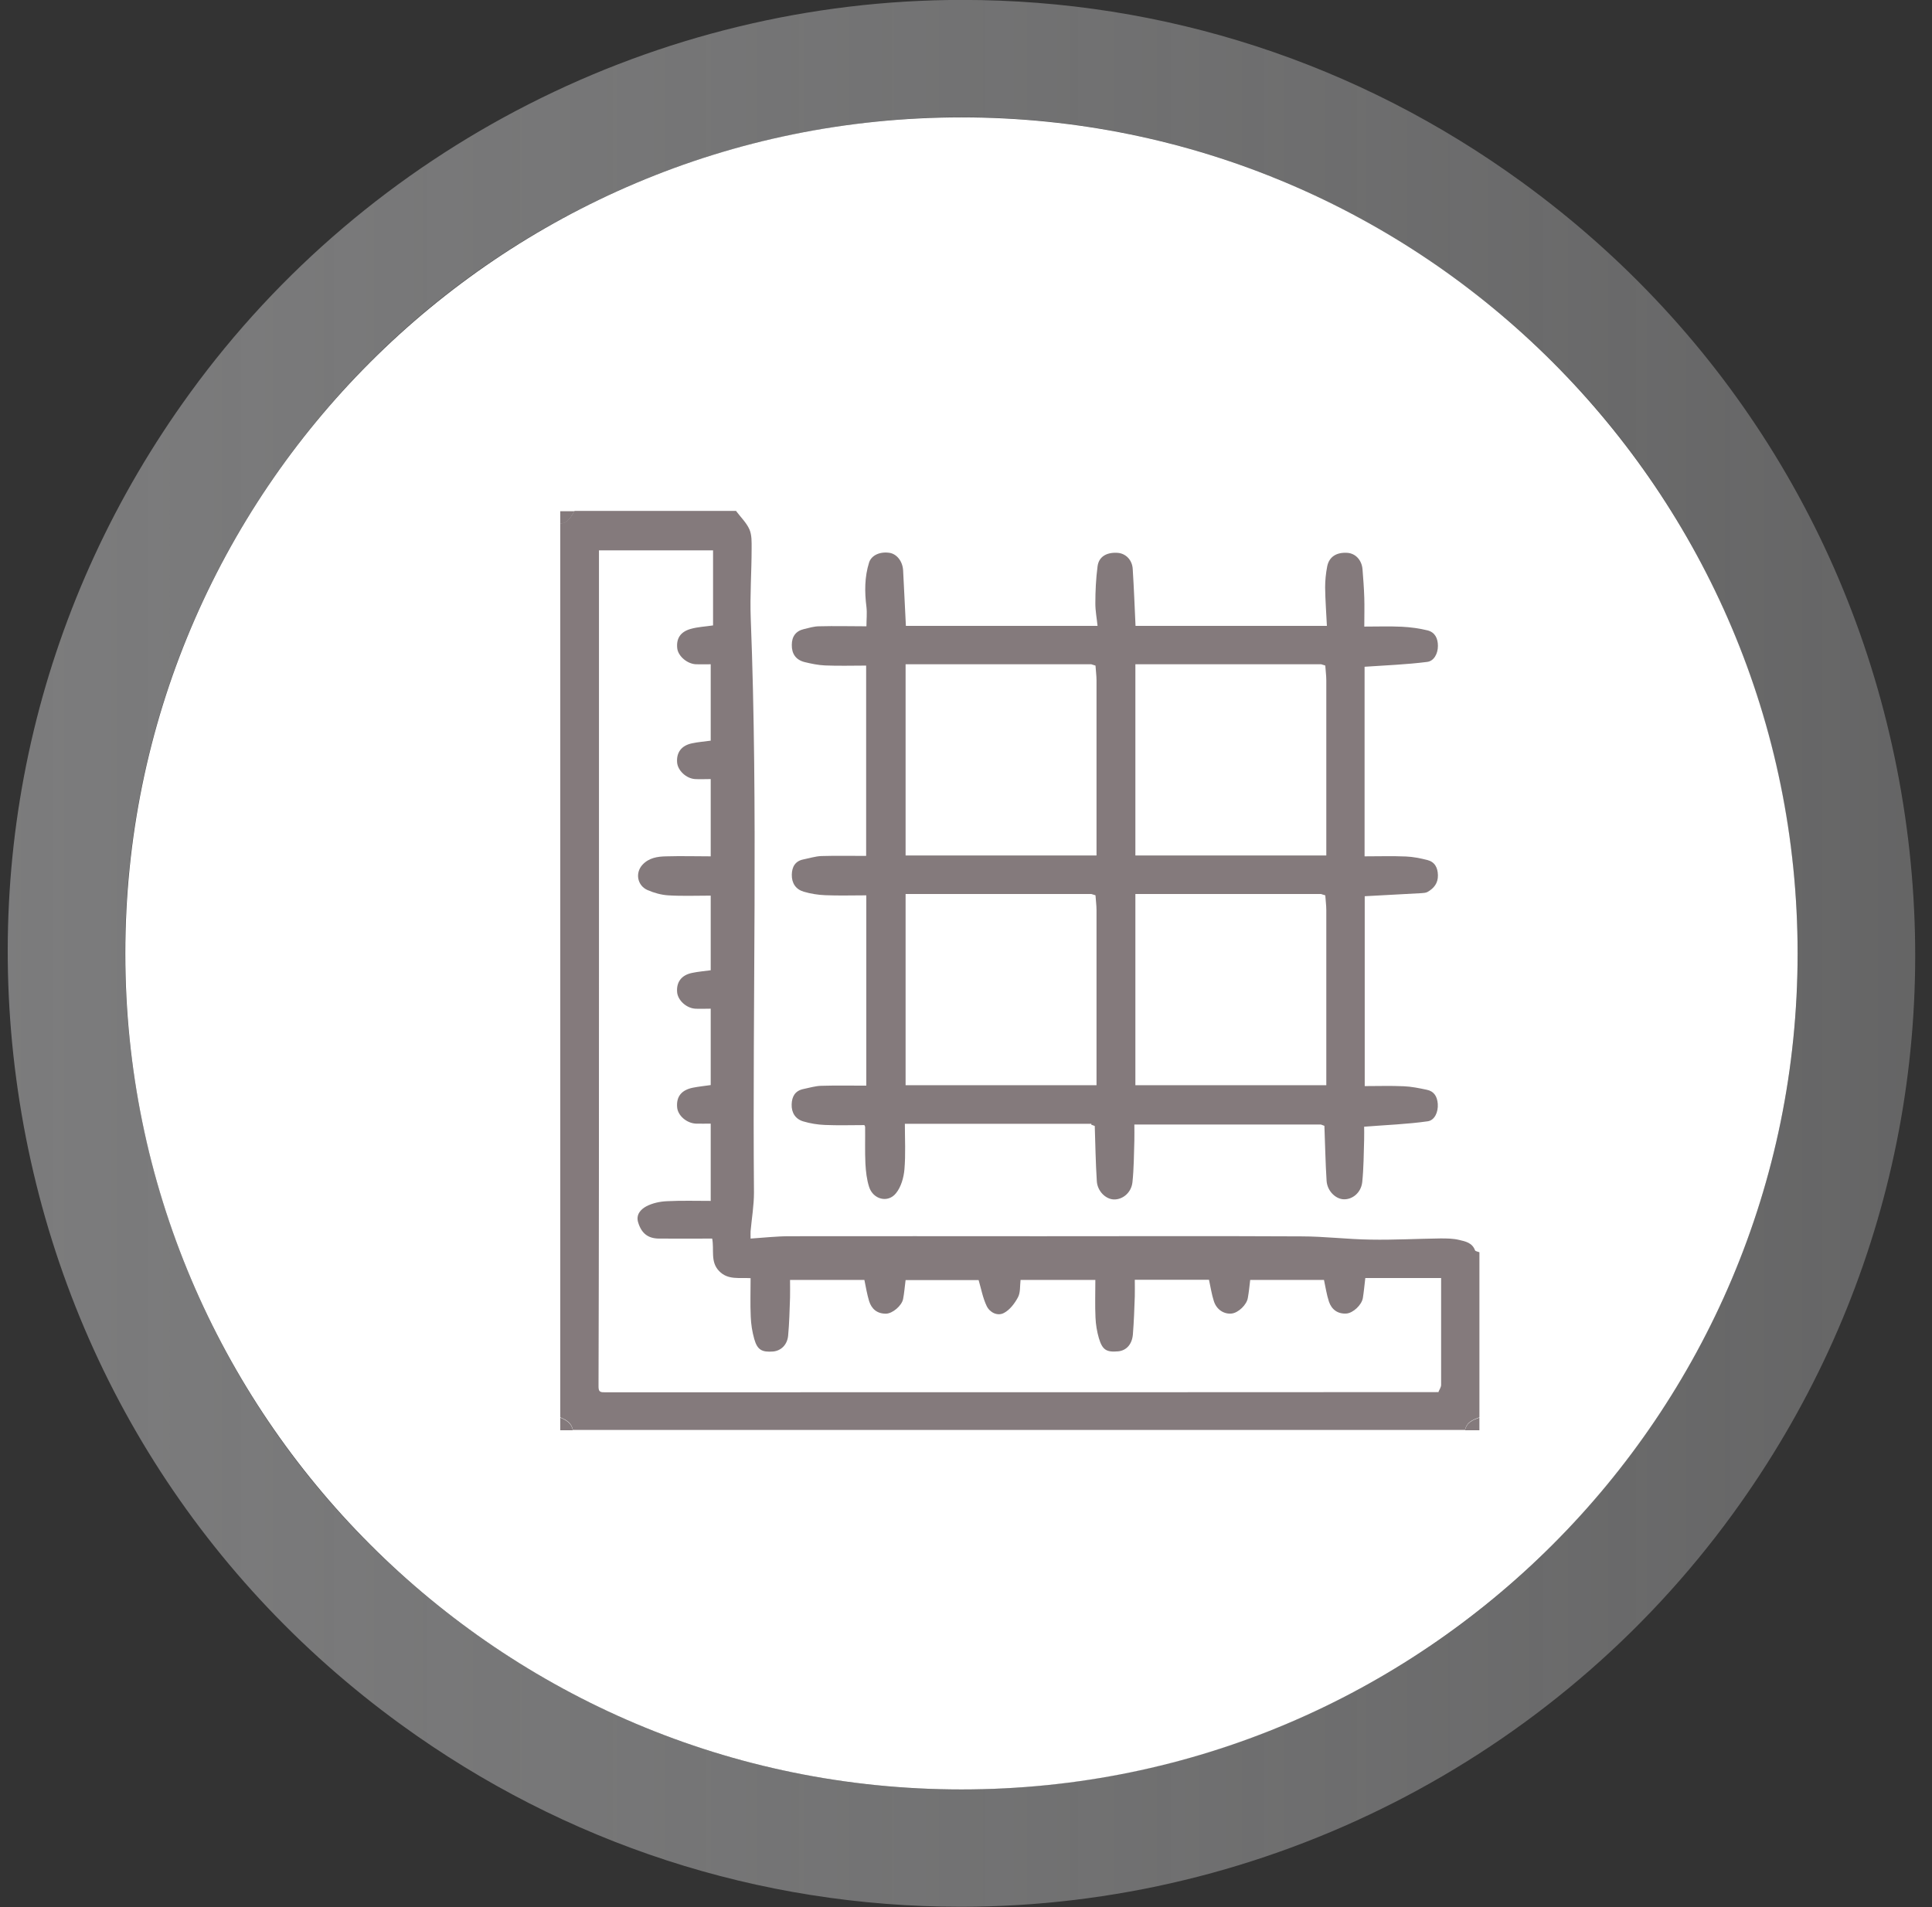
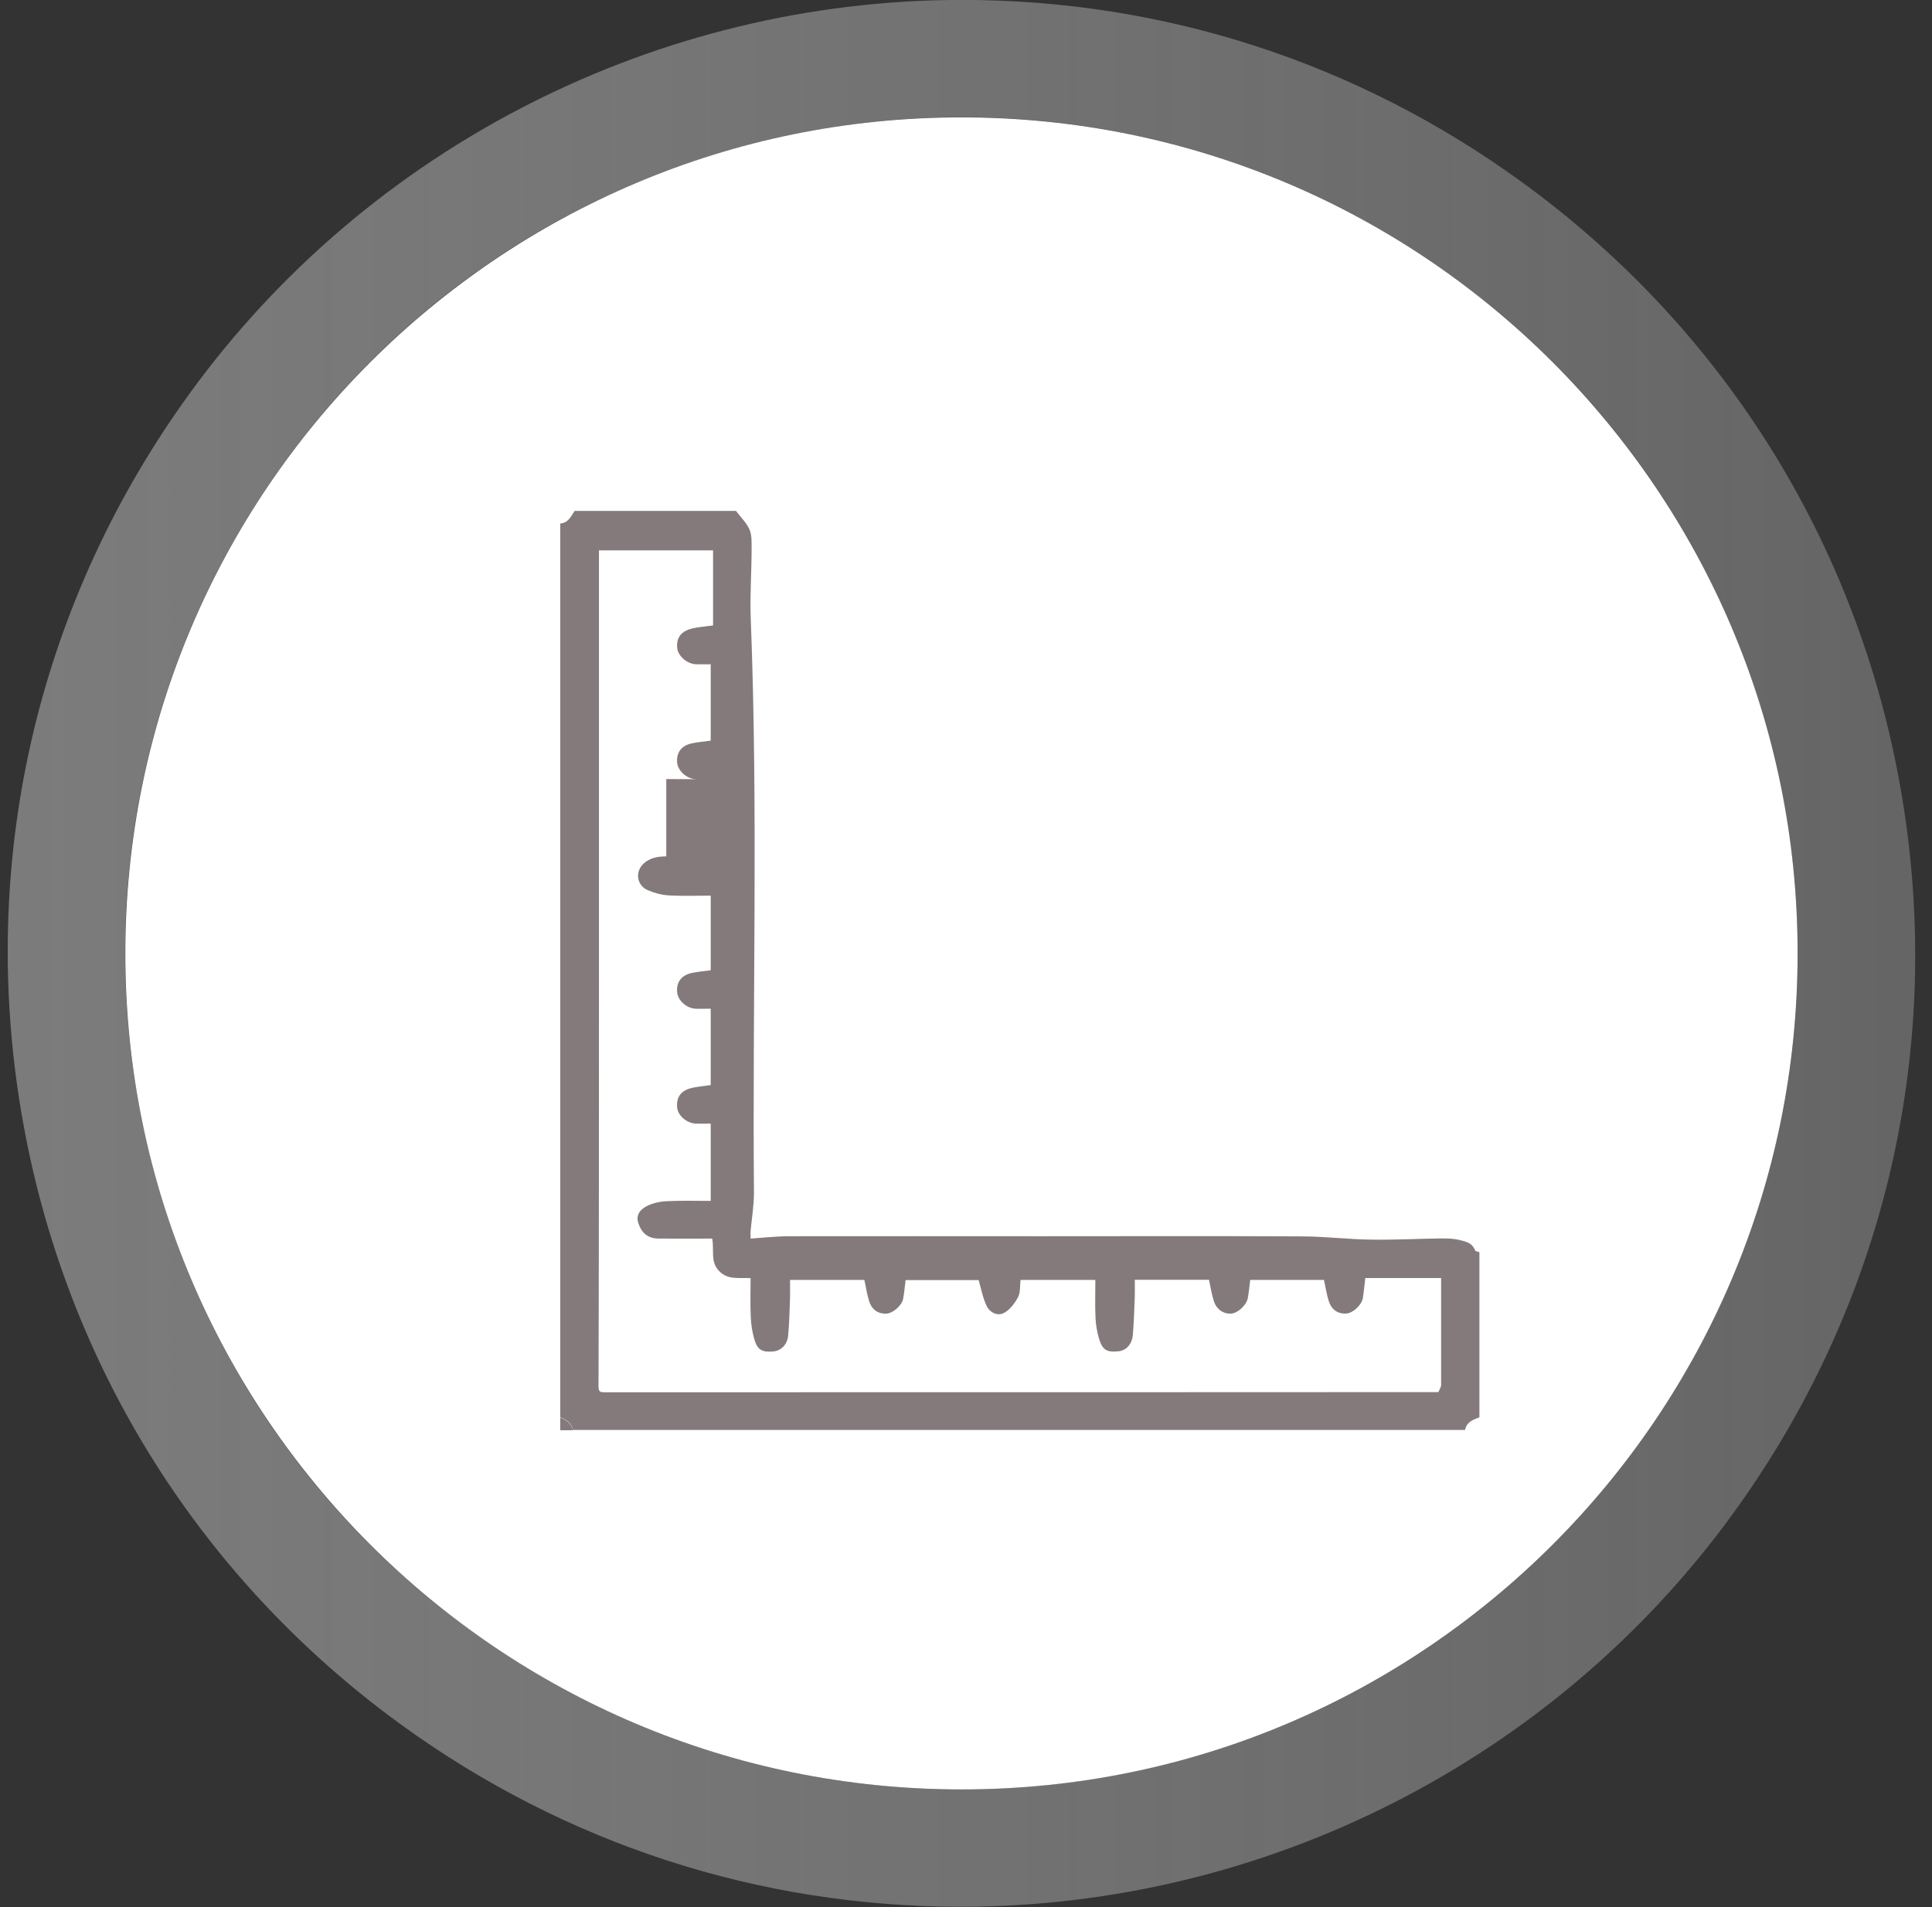
<svg xmlns="http://www.w3.org/2000/svg" width="79" height="78" viewBox="0 0 79 78" fill="none">
  <rect x="0" y="0" width="79" height="78" fill="#333333" stroke="none" />
  <g clip-path="url(#clip0_137_2031)">
    <path d="M39.338 4.794C46.306 4.794 53.34 6.916 59.408 11.324C74.686 22.423 78.074 43.806 66.975 59.084C60.283 68.294 49.856 73.181 39.284 73.181C32.317 73.181 25.283 71.059 19.215 66.652C3.936 55.552 0.548 34.169 11.647 18.891C18.339 9.681 28.767 4.794 39.338 4.794ZM39.338 -0.003C26.884 -0.003 15.077 6.005 7.768 16.073C1.645 24.497 -0.825 34.805 0.806 45.089C2.437 55.373 7.972 64.409 16.402 70.531C23.106 75.4 31.021 77.979 39.29 77.979C51.745 77.979 63.551 71.97 70.861 61.903C76.983 53.478 79.454 43.17 77.823 32.886C76.192 22.603 70.657 13.566 62.226 7.444C55.522 2.569 47.607 -0.003 39.344 -0.003H39.338Z" fill="url(#paint0_linear_137_2031)" />
    <path d="M39.315 73.181C58.198 73.181 73.505 57.874 73.505 38.991C73.505 20.107 58.198 4.8 39.315 4.8C20.431 4.8 5.124 20.107 5.124 38.991C5.124 57.874 20.431 73.181 39.315 73.181Z" fill="white" />
-     <path d="M30.104 20.906C30.29 21.152 30.524 21.379 30.644 21.649C30.746 21.883 30.734 22.171 30.734 22.435C30.734 23.388 30.662 24.342 30.698 25.289C31.004 33.114 30.764 40.945 30.83 48.771C30.83 49.298 30.74 49.82 30.692 50.348C30.686 50.432 30.692 50.51 30.692 50.653C31.238 50.617 31.753 50.557 32.269 50.557C35.693 50.551 39.117 50.557 42.541 50.557C46.096 50.557 49.658 50.545 53.214 50.563C54.156 50.563 55.097 50.683 56.044 50.695C56.998 50.713 57.945 50.659 58.898 50.647C59.15 50.647 59.414 50.647 59.66 50.707C59.918 50.767 60.2 50.821 60.314 51.133C60.332 51.175 60.434 51.187 60.494 51.211V57.963C60.23 58.059 59.972 58.155 59.906 58.479H23.424C23.376 58.185 23.148 58.065 22.909 57.963V21.409C23.233 21.385 23.346 21.122 23.496 20.894C25.697 20.894 27.898 20.894 30.104 20.894V20.906ZM58.815 56.932C58.857 56.83 58.928 56.734 58.928 56.632C58.928 55.361 58.928 54.089 58.928 52.818C58.928 52.638 58.928 52.458 58.928 52.266H55.828C55.792 52.566 55.769 52.83 55.727 53.088C55.678 53.37 55.325 53.7 55.055 53.718C54.695 53.742 54.449 53.55 54.341 53.232C54.245 52.944 54.203 52.638 54.138 52.344H51.121C51.091 52.608 51.067 52.842 51.025 53.076C50.983 53.358 50.636 53.688 50.366 53.718C50.048 53.754 49.742 53.556 49.634 53.208C49.544 52.932 49.502 52.638 49.436 52.338H46.402C46.402 52.578 46.408 52.8 46.402 53.016C46.384 53.538 46.366 54.053 46.324 54.575C46.288 54.989 46.048 55.235 45.719 55.265C45.239 55.307 45.077 55.205 44.933 54.725C44.855 54.455 44.807 54.167 44.795 53.885C44.771 53.376 44.789 52.866 44.789 52.344H41.731C41.701 52.596 41.731 52.86 41.623 53.058C41.491 53.304 41.293 53.568 41.053 53.694C40.79 53.837 40.472 53.676 40.346 53.412C40.19 53.088 40.124 52.722 40.016 52.35H37.03C36.994 52.626 36.976 52.878 36.928 53.124C36.874 53.4 36.496 53.718 36.233 53.724C35.867 53.73 35.639 53.532 35.537 53.208C35.453 52.926 35.405 52.638 35.345 52.344H32.305C32.305 52.602 32.311 52.83 32.305 53.064C32.287 53.586 32.275 54.107 32.227 54.623C32.191 55.001 31.933 55.241 31.615 55.271C31.154 55.307 30.968 55.205 30.842 54.761C30.758 54.467 30.71 54.155 30.698 53.849C30.674 53.328 30.692 52.806 30.692 52.272C30.224 52.242 29.762 52.356 29.403 51.979C29.037 51.601 29.211 51.115 29.121 50.653C28.377 50.653 27.658 50.659 26.938 50.653C26.483 50.647 26.225 50.426 26.093 49.988C25.997 49.664 26.207 49.454 26.428 49.334C26.68 49.202 26.986 49.136 27.274 49.124C27.868 49.094 28.461 49.112 29.061 49.112V45.952C28.845 45.952 28.647 45.958 28.455 45.952C28.072 45.934 27.712 45.617 27.688 45.281C27.652 44.849 27.862 44.579 28.329 44.483C28.569 44.435 28.821 44.411 29.061 44.375V41.251C28.833 41.251 28.623 41.263 28.419 41.251C28.053 41.221 27.718 40.903 27.688 40.58C27.652 40.166 27.862 39.878 28.299 39.788C28.551 39.734 28.809 39.716 29.061 39.68V36.628C28.467 36.628 27.892 36.652 27.322 36.616C27.034 36.598 26.74 36.514 26.477 36.4C26.057 36.214 25.967 35.699 26.267 35.369C26.53 35.081 26.884 35.027 27.244 35.021C27.85 35.003 28.455 35.021 29.061 35.021V31.861C28.827 31.861 28.623 31.873 28.419 31.861C28.059 31.837 27.718 31.513 27.688 31.189C27.652 30.776 27.862 30.488 28.299 30.398C28.551 30.344 28.809 30.326 29.061 30.29V27.166C28.839 27.166 28.647 27.172 28.455 27.166C28.096 27.148 27.736 26.836 27.694 26.524C27.646 26.122 27.814 25.841 28.239 25.721C28.533 25.637 28.845 25.625 29.157 25.577V22.507H24.492C24.492 23.226 24.492 23.922 24.492 24.617C24.492 29.672 24.492 34.721 24.492 39.776C24.492 45.413 24.492 51.055 24.474 56.692C24.474 56.89 24.516 56.944 24.714 56.938C26.95 56.938 29.193 56.938 31.429 56.938C40.532 56.938 49.634 56.938 58.731 56.932C58.761 56.932 58.791 56.932 58.821 56.938L58.815 56.932Z" fill="#847A7C" />
-     <path d="M59.906 58.491C59.972 58.167 60.23 58.071 60.493 57.975V58.491H59.906Z" fill="#847A7C" />
-     <path d="M23.496 20.906C23.346 21.134 23.233 21.397 22.909 21.421V20.906C23.107 20.906 23.299 20.906 23.496 20.906Z" fill="#847A7C" />
+     <path d="M30.104 20.906C30.29 21.152 30.524 21.379 30.644 21.649C30.746 21.883 30.734 22.171 30.734 22.435C30.734 23.388 30.662 24.342 30.698 25.289C31.004 33.114 30.764 40.945 30.83 48.771C30.83 49.298 30.74 49.82 30.692 50.348C30.686 50.432 30.692 50.51 30.692 50.653C31.238 50.617 31.753 50.557 32.269 50.557C35.693 50.551 39.117 50.557 42.541 50.557C46.096 50.557 49.658 50.545 53.214 50.563C54.156 50.563 55.097 50.683 56.044 50.695C56.998 50.713 57.945 50.659 58.898 50.647C59.15 50.647 59.414 50.647 59.66 50.707C59.918 50.767 60.2 50.821 60.314 51.133C60.332 51.175 60.434 51.187 60.494 51.211V57.963C60.23 58.059 59.972 58.155 59.906 58.479H23.424C23.376 58.185 23.148 58.065 22.909 57.963V21.409C23.233 21.385 23.346 21.122 23.496 20.894C25.697 20.894 27.898 20.894 30.104 20.894V20.906ZM58.815 56.932C58.857 56.83 58.928 56.734 58.928 56.632C58.928 55.361 58.928 54.089 58.928 52.818C58.928 52.638 58.928 52.458 58.928 52.266H55.828C55.792 52.566 55.769 52.83 55.727 53.088C55.678 53.37 55.325 53.7 55.055 53.718C54.695 53.742 54.449 53.55 54.341 53.232C54.245 52.944 54.203 52.638 54.138 52.344H51.121C51.091 52.608 51.067 52.842 51.025 53.076C50.983 53.358 50.636 53.688 50.366 53.718C50.048 53.754 49.742 53.556 49.634 53.208C49.544 52.932 49.502 52.638 49.436 52.338H46.402C46.402 52.578 46.408 52.8 46.402 53.016C46.384 53.538 46.366 54.053 46.324 54.575C46.288 54.989 46.048 55.235 45.719 55.265C45.239 55.307 45.077 55.205 44.933 54.725C44.855 54.455 44.807 54.167 44.795 53.885C44.771 53.376 44.789 52.866 44.789 52.344H41.731C41.701 52.596 41.731 52.86 41.623 53.058C41.491 53.304 41.293 53.568 41.053 53.694C40.79 53.837 40.472 53.676 40.346 53.412C40.19 53.088 40.124 52.722 40.016 52.35H37.03C36.994 52.626 36.976 52.878 36.928 53.124C36.874 53.4 36.496 53.718 36.233 53.724C35.867 53.73 35.639 53.532 35.537 53.208C35.453 52.926 35.405 52.638 35.345 52.344H32.305C32.305 52.602 32.311 52.83 32.305 53.064C32.287 53.586 32.275 54.107 32.227 54.623C32.191 55.001 31.933 55.241 31.615 55.271C31.154 55.307 30.968 55.205 30.842 54.761C30.758 54.467 30.71 54.155 30.698 53.849C30.674 53.328 30.692 52.806 30.692 52.272C30.224 52.242 29.762 52.356 29.403 51.979C29.037 51.601 29.211 51.115 29.121 50.653C28.377 50.653 27.658 50.659 26.938 50.653C26.483 50.647 26.225 50.426 26.093 49.988C25.997 49.664 26.207 49.454 26.428 49.334C26.68 49.202 26.986 49.136 27.274 49.124C27.868 49.094 28.461 49.112 29.061 49.112V45.952C28.845 45.952 28.647 45.958 28.455 45.952C28.072 45.934 27.712 45.617 27.688 45.281C27.652 44.849 27.862 44.579 28.329 44.483C28.569 44.435 28.821 44.411 29.061 44.375V41.251C28.833 41.251 28.623 41.263 28.419 41.251C28.053 41.221 27.718 40.903 27.688 40.58C27.652 40.166 27.862 39.878 28.299 39.788C28.551 39.734 28.809 39.716 29.061 39.68V36.628C28.467 36.628 27.892 36.652 27.322 36.616C27.034 36.598 26.74 36.514 26.477 36.4C26.057 36.214 25.967 35.699 26.267 35.369C26.53 35.081 26.884 35.027 27.244 35.021V31.861C28.827 31.861 28.623 31.873 28.419 31.861C28.059 31.837 27.718 31.513 27.688 31.189C27.652 30.776 27.862 30.488 28.299 30.398C28.551 30.344 28.809 30.326 29.061 30.29V27.166C28.839 27.166 28.647 27.172 28.455 27.166C28.096 27.148 27.736 26.836 27.694 26.524C27.646 26.122 27.814 25.841 28.239 25.721C28.533 25.637 28.845 25.625 29.157 25.577V22.507H24.492C24.492 23.226 24.492 23.922 24.492 24.617C24.492 29.672 24.492 34.721 24.492 39.776C24.492 45.413 24.492 51.055 24.474 56.692C24.474 56.89 24.516 56.944 24.714 56.938C26.95 56.938 29.193 56.938 31.429 56.938C40.532 56.938 49.634 56.938 58.731 56.932C58.761 56.932 58.791 56.932 58.821 56.938L58.815 56.932Z" fill="#847A7C" />
    <path d="M22.909 57.975C23.148 58.077 23.37 58.197 23.424 58.491H22.909V57.975Z" fill="#847A7C" />
-     <path d="M44.627 45.958H37C37 46.576 37.036 47.206 36.982 47.829C36.952 48.165 36.844 48.543 36.64 48.795C36.31 49.214 35.699 49.052 35.537 48.537C35.441 48.237 35.405 47.907 35.387 47.589C35.363 47.092 35.381 46.588 35.375 46.084C35.375 46.072 35.369 46.06 35.345 46.012C34.817 46.012 34.272 46.03 33.726 46.006C33.432 45.994 33.132 45.946 32.85 45.862C32.527 45.767 32.359 45.509 32.371 45.161C32.383 44.843 32.509 44.609 32.85 44.537C33.09 44.489 33.336 44.411 33.582 44.405C34.194 44.387 34.799 44.399 35.423 44.399V36.616C34.853 36.616 34.295 36.634 33.738 36.61C33.444 36.598 33.144 36.55 32.862 36.466C32.539 36.37 32.371 36.118 32.377 35.771C32.383 35.453 32.515 35.213 32.85 35.147C33.09 35.099 33.336 35.021 33.576 35.009C34.188 34.991 34.799 35.003 35.417 35.003V27.22C34.853 27.22 34.295 27.238 33.738 27.214C33.456 27.202 33.168 27.142 32.898 27.076C32.545 26.986 32.371 26.74 32.377 26.374C32.377 26.033 32.539 25.805 32.874 25.727C33.078 25.679 33.288 25.613 33.498 25.613C34.134 25.595 34.769 25.613 35.429 25.613C35.429 25.337 35.459 25.073 35.429 24.821C35.351 24.204 35.351 23.598 35.537 23.005C35.633 22.705 35.986 22.549 36.376 22.609C36.67 22.657 36.904 22.951 36.928 23.316C36.97 24.066 37 24.815 37.042 25.595H44.879C44.849 25.295 44.789 24.989 44.789 24.683C44.789 24.18 44.813 23.67 44.879 23.166C44.927 22.765 45.251 22.579 45.7 22.609C46.03 22.633 46.3 22.896 46.318 23.28C46.366 24.042 46.396 24.803 46.432 25.595H54.257C54.233 25.073 54.191 24.546 54.185 24.024C54.185 23.736 54.215 23.448 54.269 23.166C54.347 22.771 54.647 22.579 55.097 22.609C55.426 22.633 55.684 22.902 55.714 23.286C55.744 23.67 55.774 24.054 55.786 24.444C55.798 24.821 55.786 25.199 55.786 25.625C56.308 25.625 56.818 25.607 57.321 25.631C57.675 25.649 58.035 25.697 58.377 25.781C58.676 25.859 58.797 26.105 58.797 26.416C58.797 26.74 58.629 27.04 58.353 27.07C57.513 27.178 56.662 27.208 55.798 27.268V35.021C56.368 35.021 56.926 35.003 57.489 35.027C57.783 35.039 58.077 35.099 58.365 35.171C58.67 35.249 58.791 35.483 58.797 35.795C58.803 36.118 58.635 36.328 58.371 36.478C58.305 36.514 58.209 36.52 58.131 36.526C57.363 36.568 56.596 36.61 55.804 36.652V44.417C56.332 44.417 56.866 44.399 57.393 44.423C57.711 44.435 58.029 44.501 58.341 44.567C58.641 44.627 58.767 44.843 58.791 45.143C58.814 45.479 58.664 45.814 58.383 45.856C57.543 45.976 56.692 46.006 55.78 46.078C55.78 46.186 55.786 46.396 55.78 46.606C55.762 47.188 55.762 47.769 55.702 48.345C55.654 48.777 55.301 49.064 54.935 49.046C54.605 49.028 54.275 48.705 54.245 48.297C54.197 47.547 54.185 46.792 54.155 46.042C54.107 46.024 54.059 46.006 54.011 45.988H46.384C46.384 46.198 46.39 46.42 46.384 46.648C46.366 47.218 46.366 47.787 46.306 48.351C46.258 48.783 45.898 49.07 45.533 49.052C45.203 49.034 44.873 48.711 44.849 48.303C44.801 47.553 44.789 46.798 44.765 46.048C44.717 46.03 44.669 46.012 44.621 45.994L44.627 45.958ZM54.023 36.562H46.426V44.381H54.233C54.233 43.842 54.233 43.32 54.233 42.798C54.233 40.939 54.233 39.081 54.233 37.222C54.233 37.018 54.203 36.82 54.191 36.616C54.137 36.598 54.089 36.586 54.035 36.568L54.023 36.562ZM44.783 36.61C44.729 36.592 44.681 36.58 44.627 36.562H37.03V44.381H44.837C44.837 43.842 44.837 43.32 44.837 42.798C44.837 40.939 44.837 39.081 44.837 37.222C44.837 37.018 44.807 36.82 44.795 36.616L44.783 36.61ZM54.179 27.214C54.125 27.196 54.077 27.184 54.023 27.166H46.426V34.985H54.233C54.233 34.445 54.233 33.924 54.233 33.402C54.233 31.543 54.233 29.684 54.233 27.826C54.233 27.622 54.203 27.424 54.191 27.22L54.179 27.214ZM44.627 27.166H37.03V34.985H44.837C44.837 34.445 44.837 33.924 44.837 33.402C44.837 31.543 44.837 29.684 44.837 27.826C44.837 27.622 44.807 27.424 44.795 27.22C44.741 27.202 44.693 27.19 44.639 27.172L44.627 27.166Z" fill="#847A7C" />
    <path d="M58.719 56.92C58.749 56.92 58.779 56.92 58.809 56.926C58.779 56.926 58.749 56.926 58.719 56.92Z" fill="#847A7C" />
  </g>
  <defs>
    <linearGradient id="paint0_linear_137_2031" x1="0.314" y1="38.991" x2="78.314" y2="38.991" gradientUnits="userSpaceOnUse">
      <stop stop-color="#848485" stop-opacity="0.9" />
      <stop offset="0.03" stop-color="#848485" stop-opacity="0.89" />
      <stop offset="1" stop-color="#979798" stop-opacity="0.5" />
    </linearGradient>
    <clipPath id="clip0_137_2031">
      <rect width="78" height="77.982" fill="white" transform="translate(0.314 -0.003)" />
    </clipPath>
  </defs>
</svg>